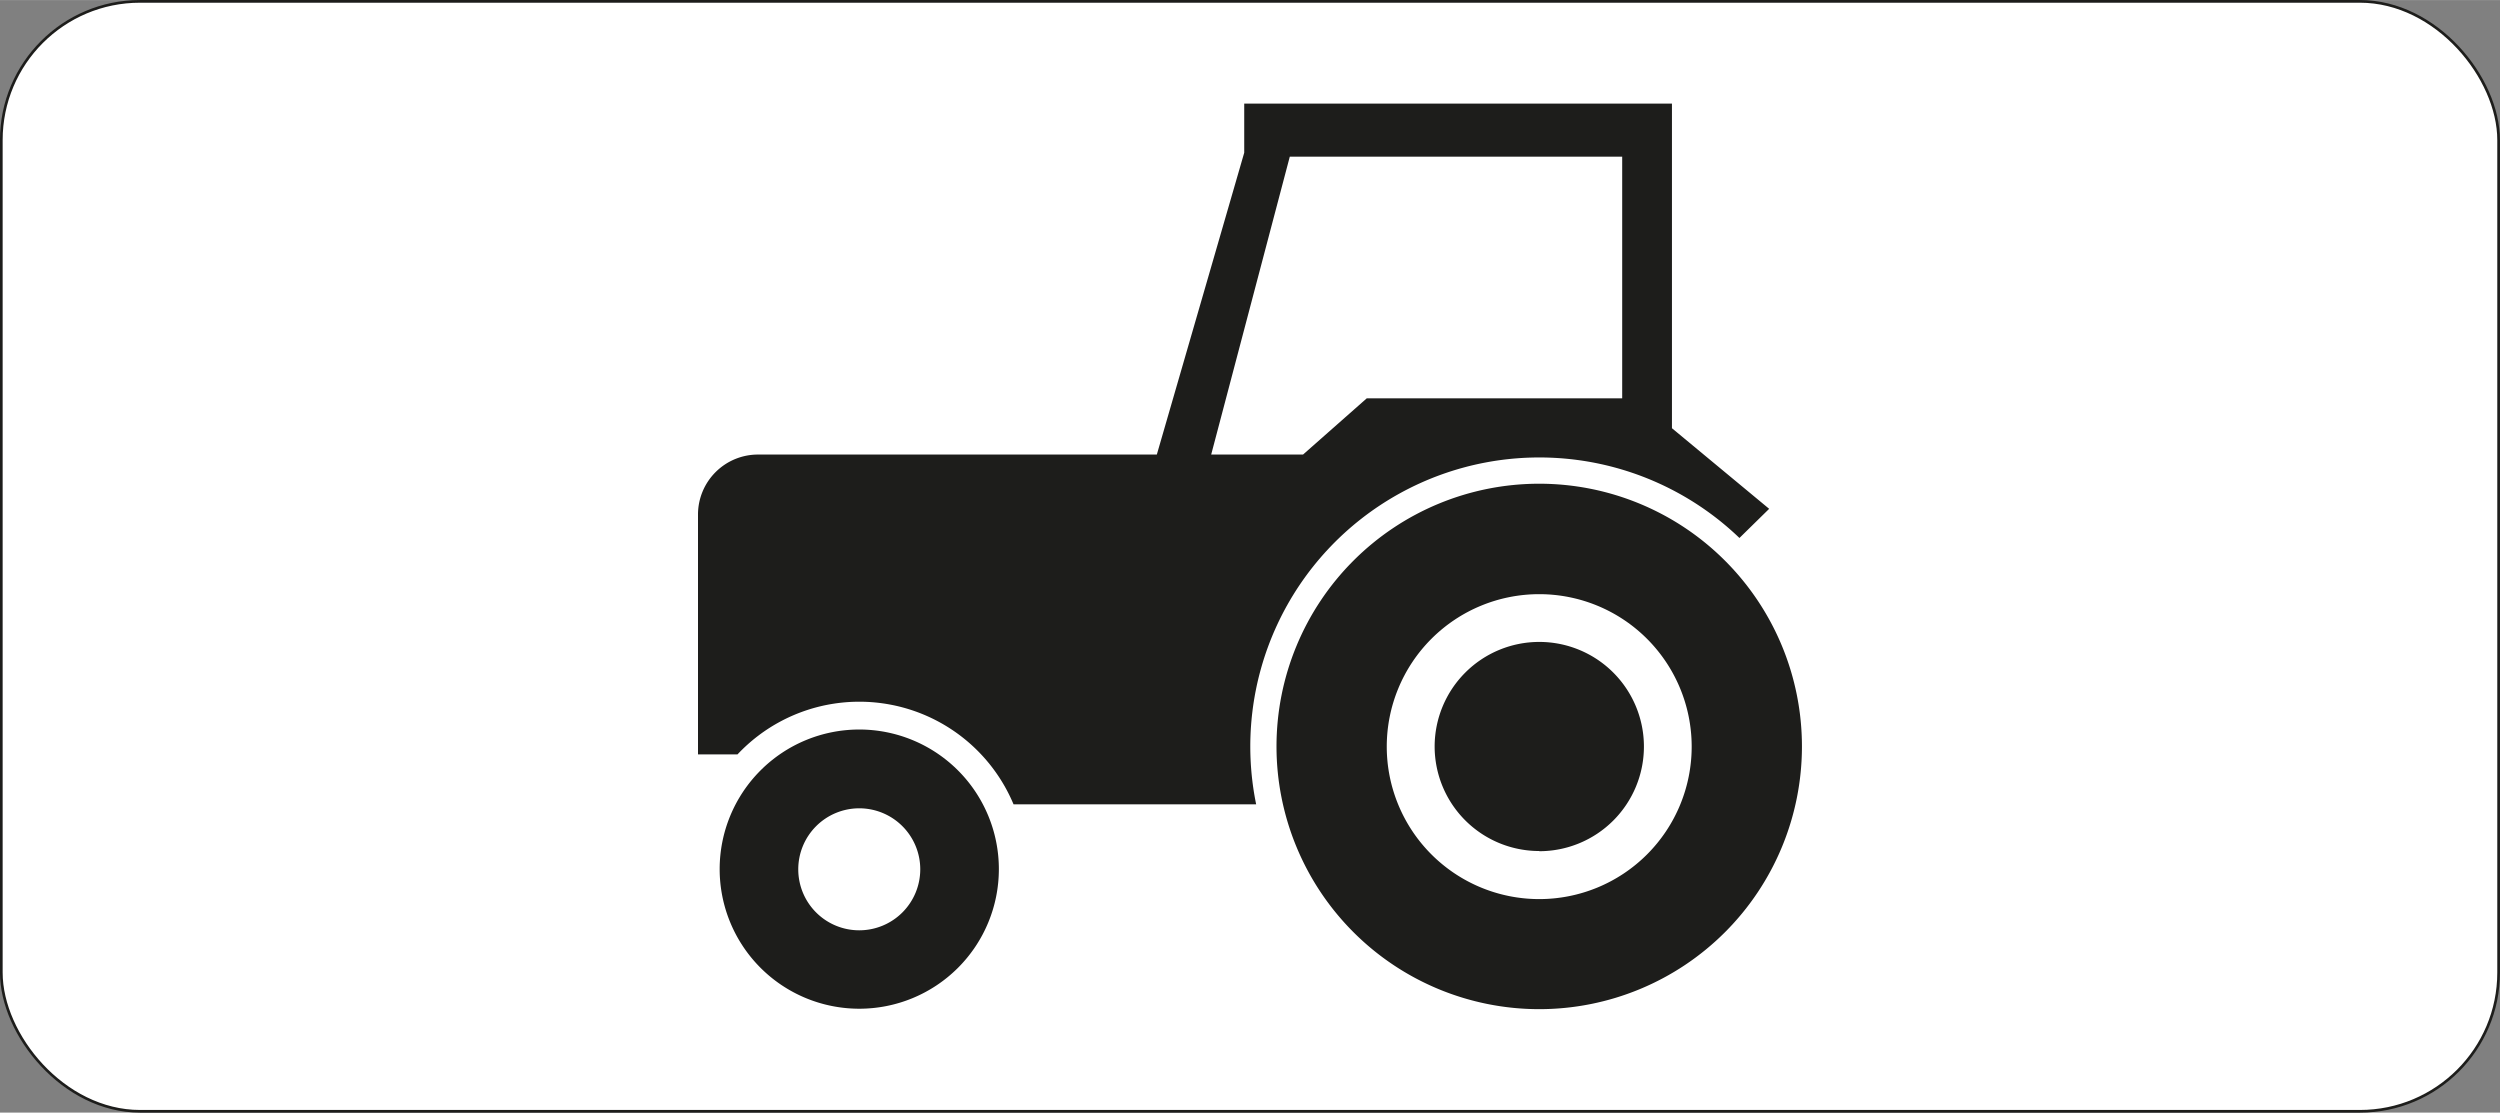
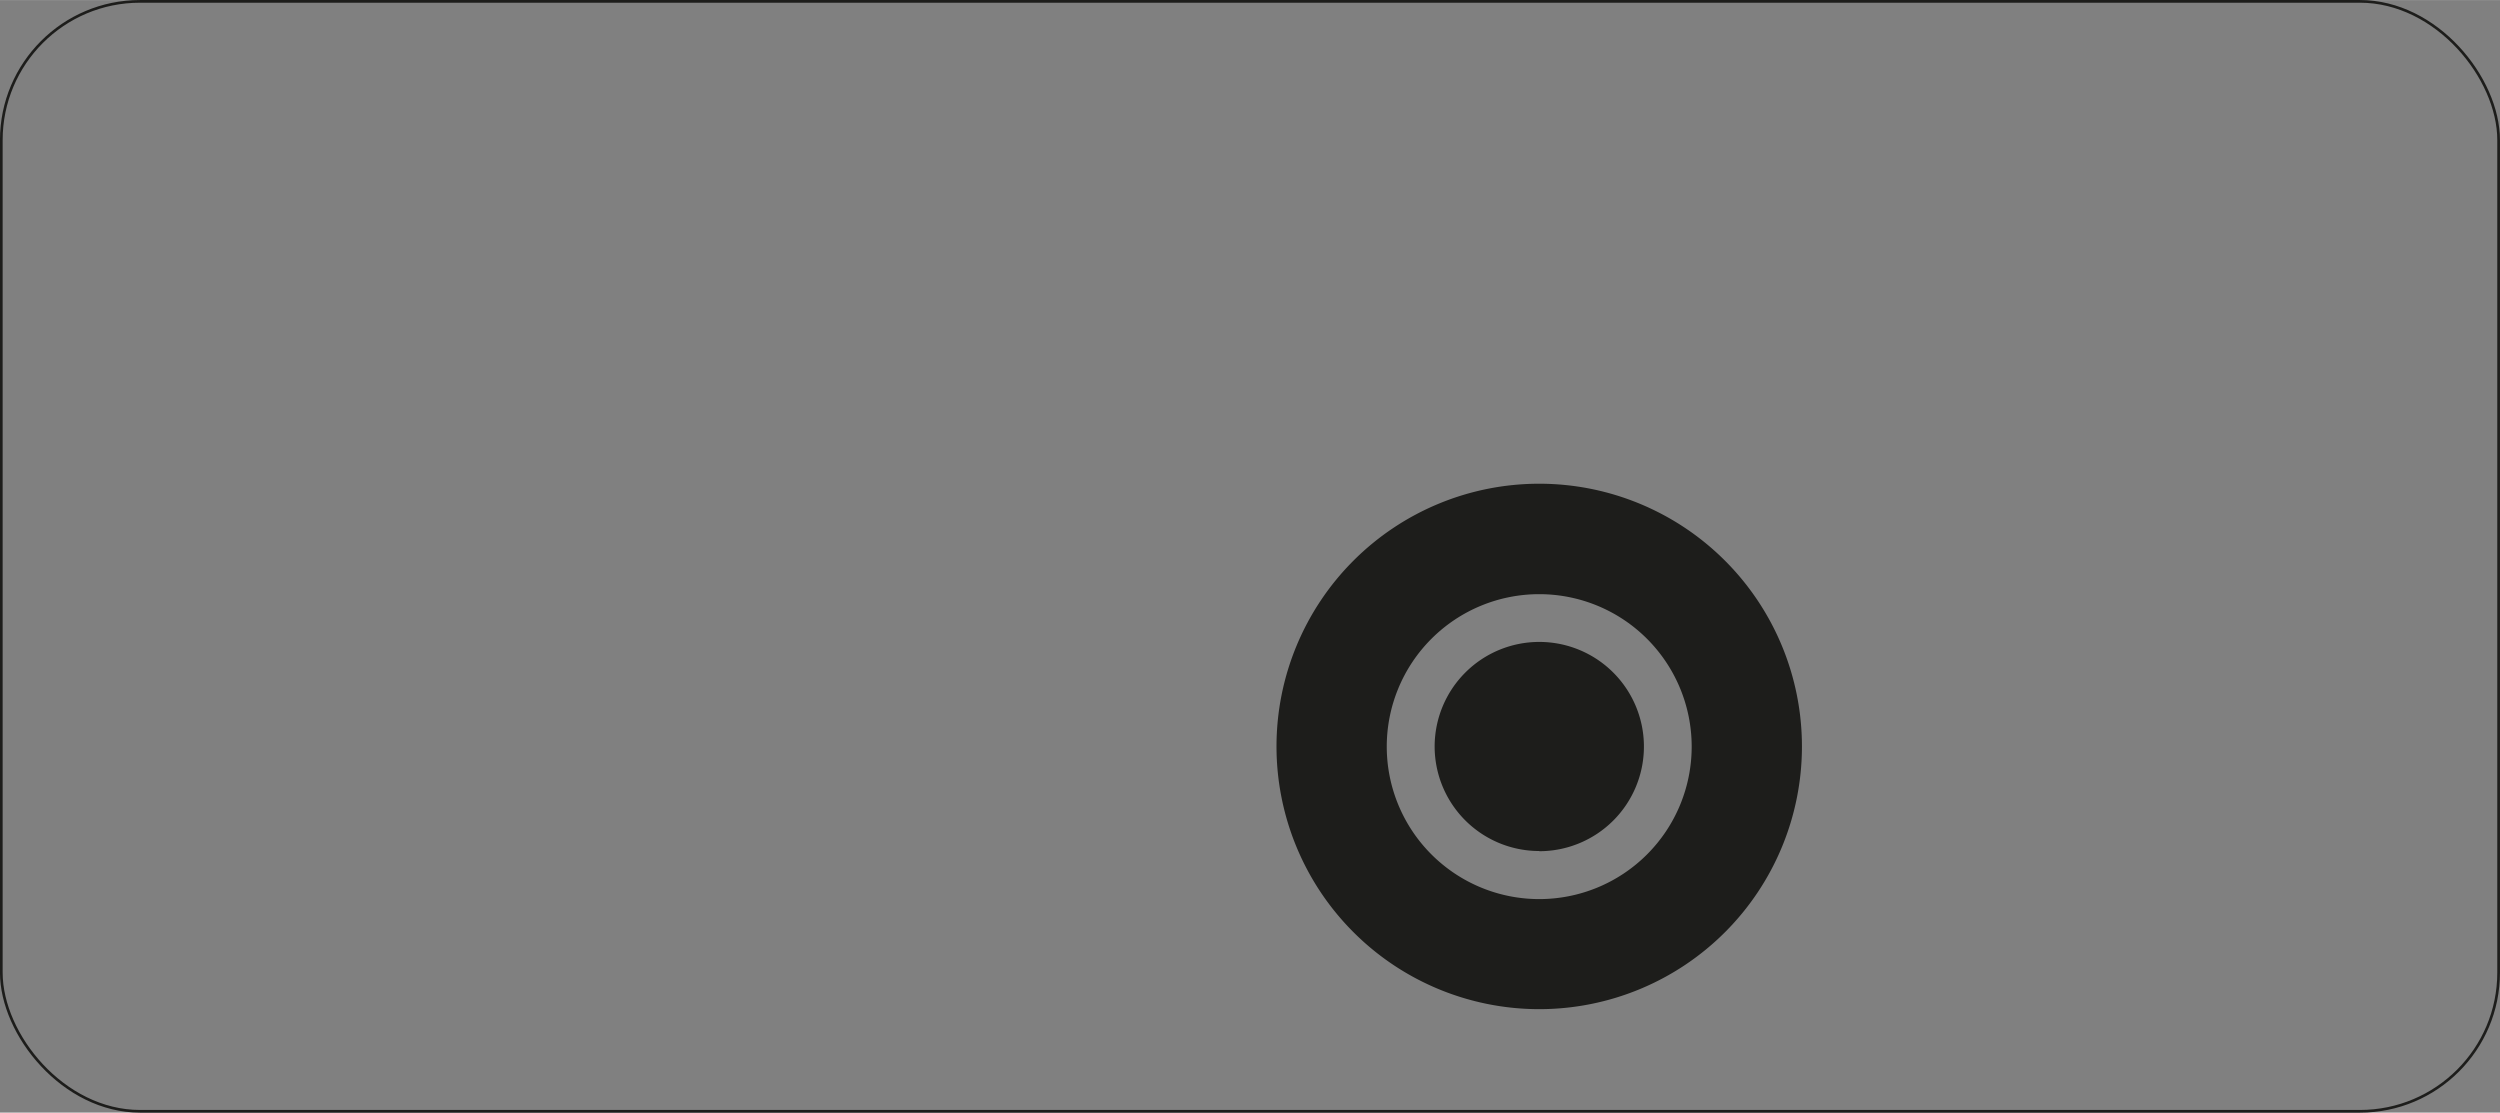
<svg xmlns="http://www.w3.org/2000/svg" id="Laag_1" data-name="Laag 1" width="141.26mm" height="62.87mm" viewBox="0 0 400.43 178.2">
  <rect x="0" y="0" width="400.43" height="178.2" fill="#808080" stroke="none" />
  <defs>
    <style>
      .cls-1 {
        fill: #fff;
      }

      .cls-2 {
        fill: none;
        stroke: #1d1d1b;
        stroke-miterlimit: 10;
        stroke-width: 0.43px;
      }

      .cls-3 {
        fill: #1d1d1b;
      }
    </style>
  </defs>
  <title>OB05</title>
  <g>
    <g>
-       <rect class="cls-1" x="0.21" y="0.21" width="400" height="177.78" rx="22.22" />
      <rect class="cls-2" x="0.21" y="0.21" width="400" height="177.78" rx="22.22" />
    </g>
    <g>
-       <path class="cls-3" d="M115.27,139.21a22.36,22.36,0,1,1,22.35,22.35A22.36,22.36,0,0,1,115.27,139.21ZM137.62,149a9.77,9.77,0,1,0-9.76-9.76A9.76,9.76,0,0,0,137.62,149Z" />
-       <path class="cls-3" d="M278.61,86.16a46.29,46.29,0,0,0-77.41,42.66H162.34a26.78,26.78,0,0,0-44.21-8H111.8l0-38.35a9.61,9.61,0,0,1,9.83-9.67h63.66l14-48.35V16.58H267.8v52l15.57,12.91ZM208.72,72.79l10.2-9h40.91V25.08H206.59L194,72.79Z" />
      <path class="cls-3" d="M204.46,119.55a42.08,42.08,0,1,1,42.08,42.08A42.09,42.09,0,0,1,204.46,119.55ZM246.54,144a24.42,24.42,0,1,0-24.42-24.42A24.43,24.43,0,0,0,246.54,144Zm0-7.67a16.76,16.76,0,1,0-16.75-16.75A16.75,16.75,0,0,0,246.54,136.3Z" />
    </g>
  </g>
</svg>